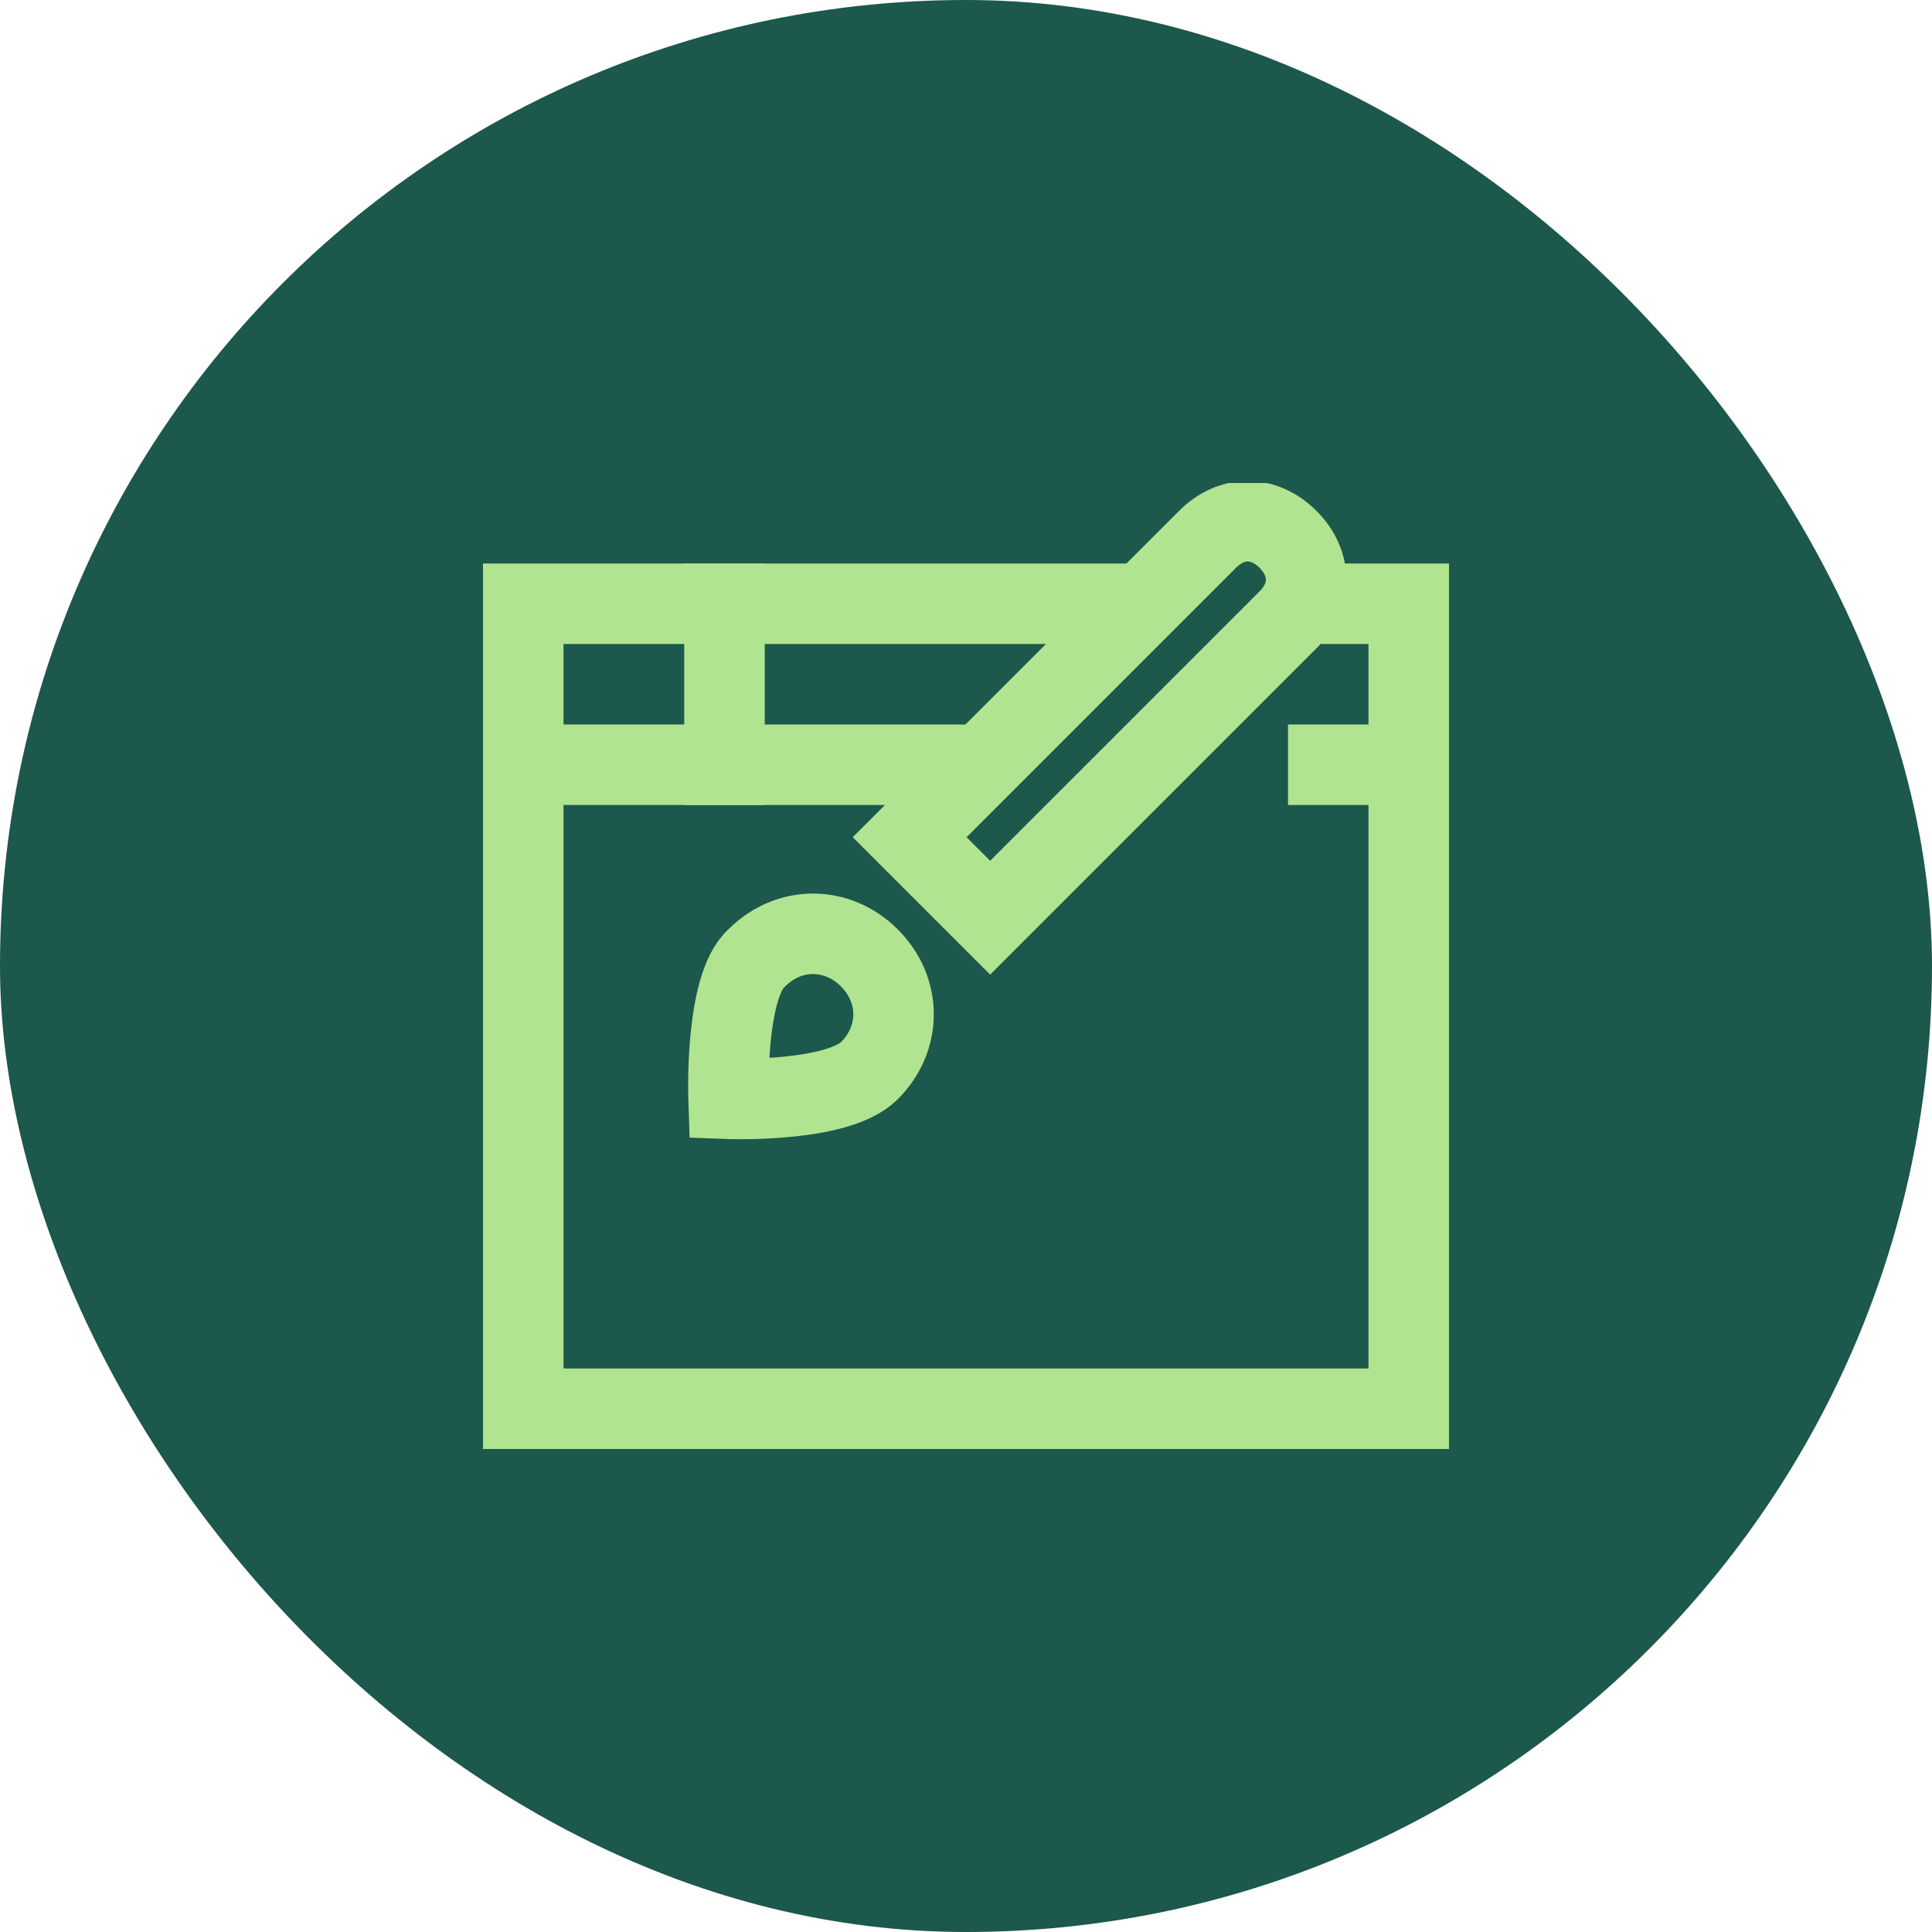
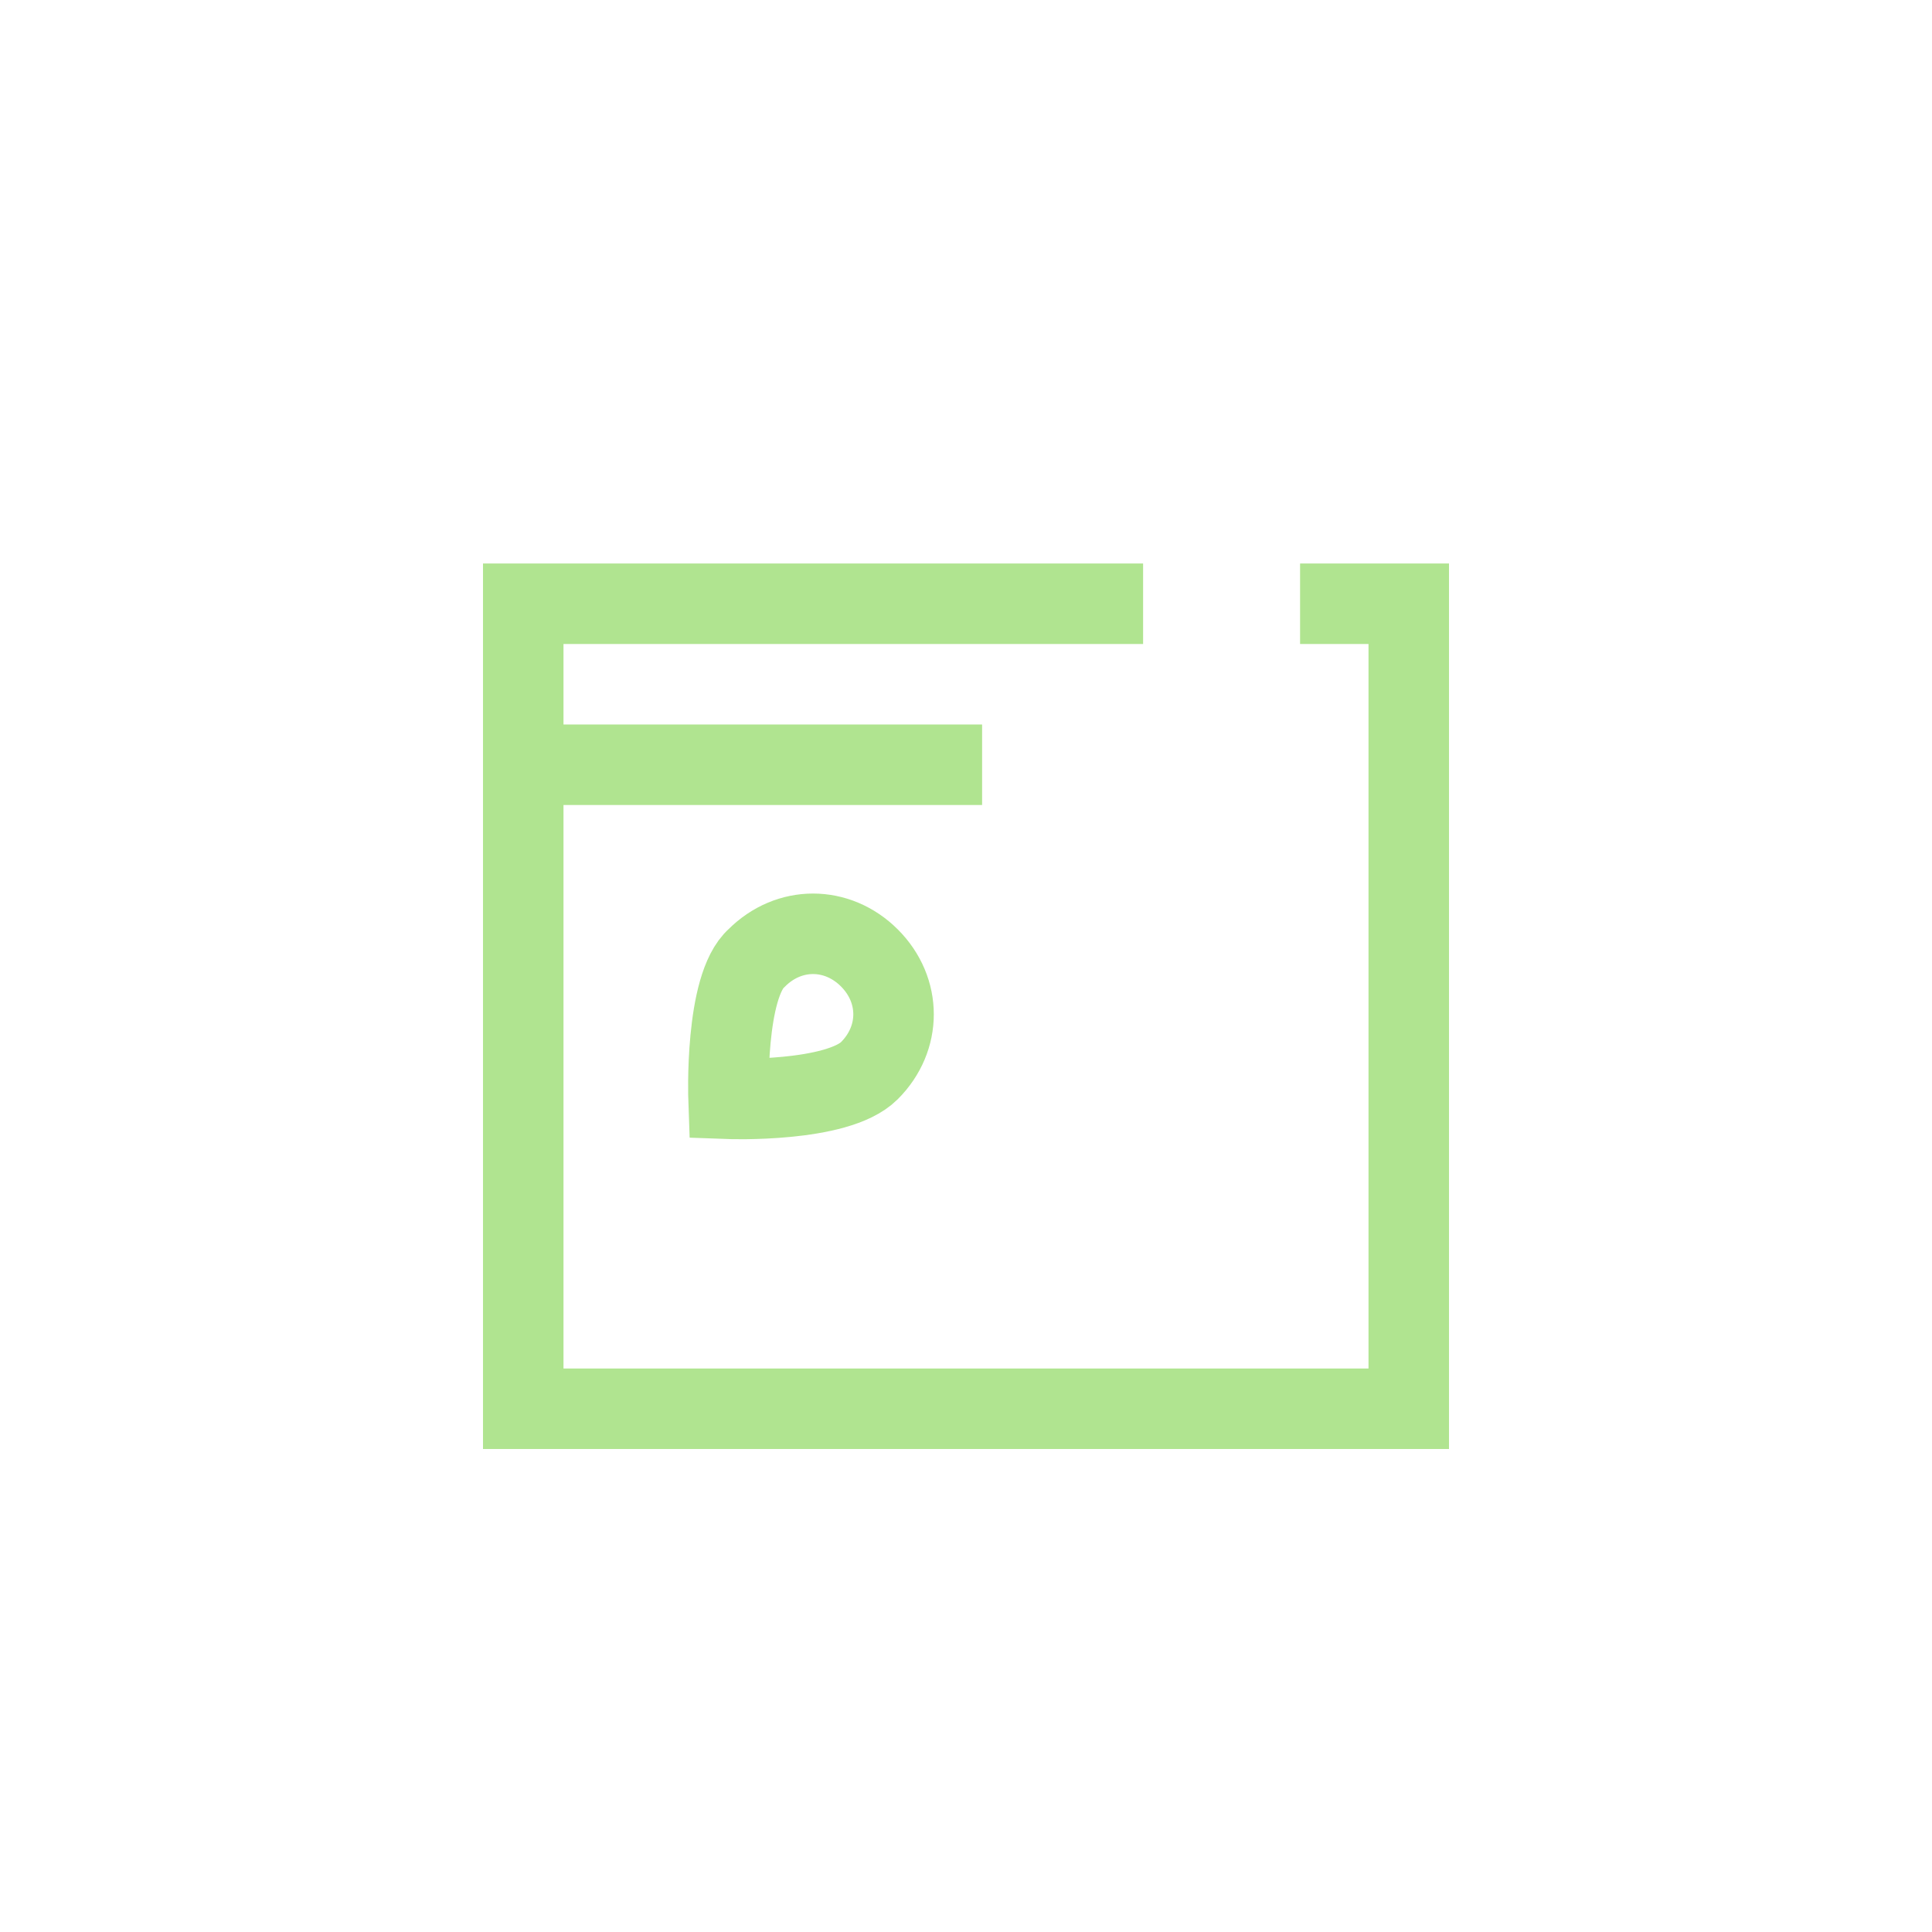
<svg xmlns="http://www.w3.org/2000/svg" width="48" height="48" viewBox="0 0 48 48" fill="none">
-   <rect width="48" height="48" rx="24" fill="#1C584B" />
  <g clip-path="url(#clip0_1887_18172)">
-     <path d="M32 19H35" stroke="#B0E490" stroke-width="2" stroke-miterlimit="10" />
    <path d="M13 19H24.4" stroke="#B0E490" stroke-width="2" stroke-miterlimit="10" />
    <path d="M32.3 15H35V35H13V15H28.4" stroke="#B0E490" stroke-width="2" stroke-miterlimit="10" />
-     <path d="M18 15V19" stroke="#B0E490" stroke-width="2" stroke-miterlimit="10" stroke-linecap="square" />
-     <path d="M24.6 22.8L22.6 20.8L30 13.4C30.6 12.8 31.4 12.8 32 13.4C32.6 14 32.6 14.8 32 15.4L24.6 22.8Z" stroke="#B0E490" stroke-width="2" stroke-miterlimit="10" stroke-linecap="square" />
    <path d="M18.8 23.8C19.6 23 20.8 23 21.6 23.8C22.4 24.6 22.4 25.8 21.6 26.6C20.8 27.4 18.1 27.3 18.1 27.3C18.1 27.3 18 24.5 18.8 23.8Z" stroke="#B0E490" stroke-width="2" stroke-miterlimit="10" stroke-linecap="square" />
  </g>
  <defs>
    <clipPath id="clip0_1887_18172">
      <rect width="24" height="24" fill="white" transform="translate(12 12)" />
    </clipPath>
  </defs>
</svg>